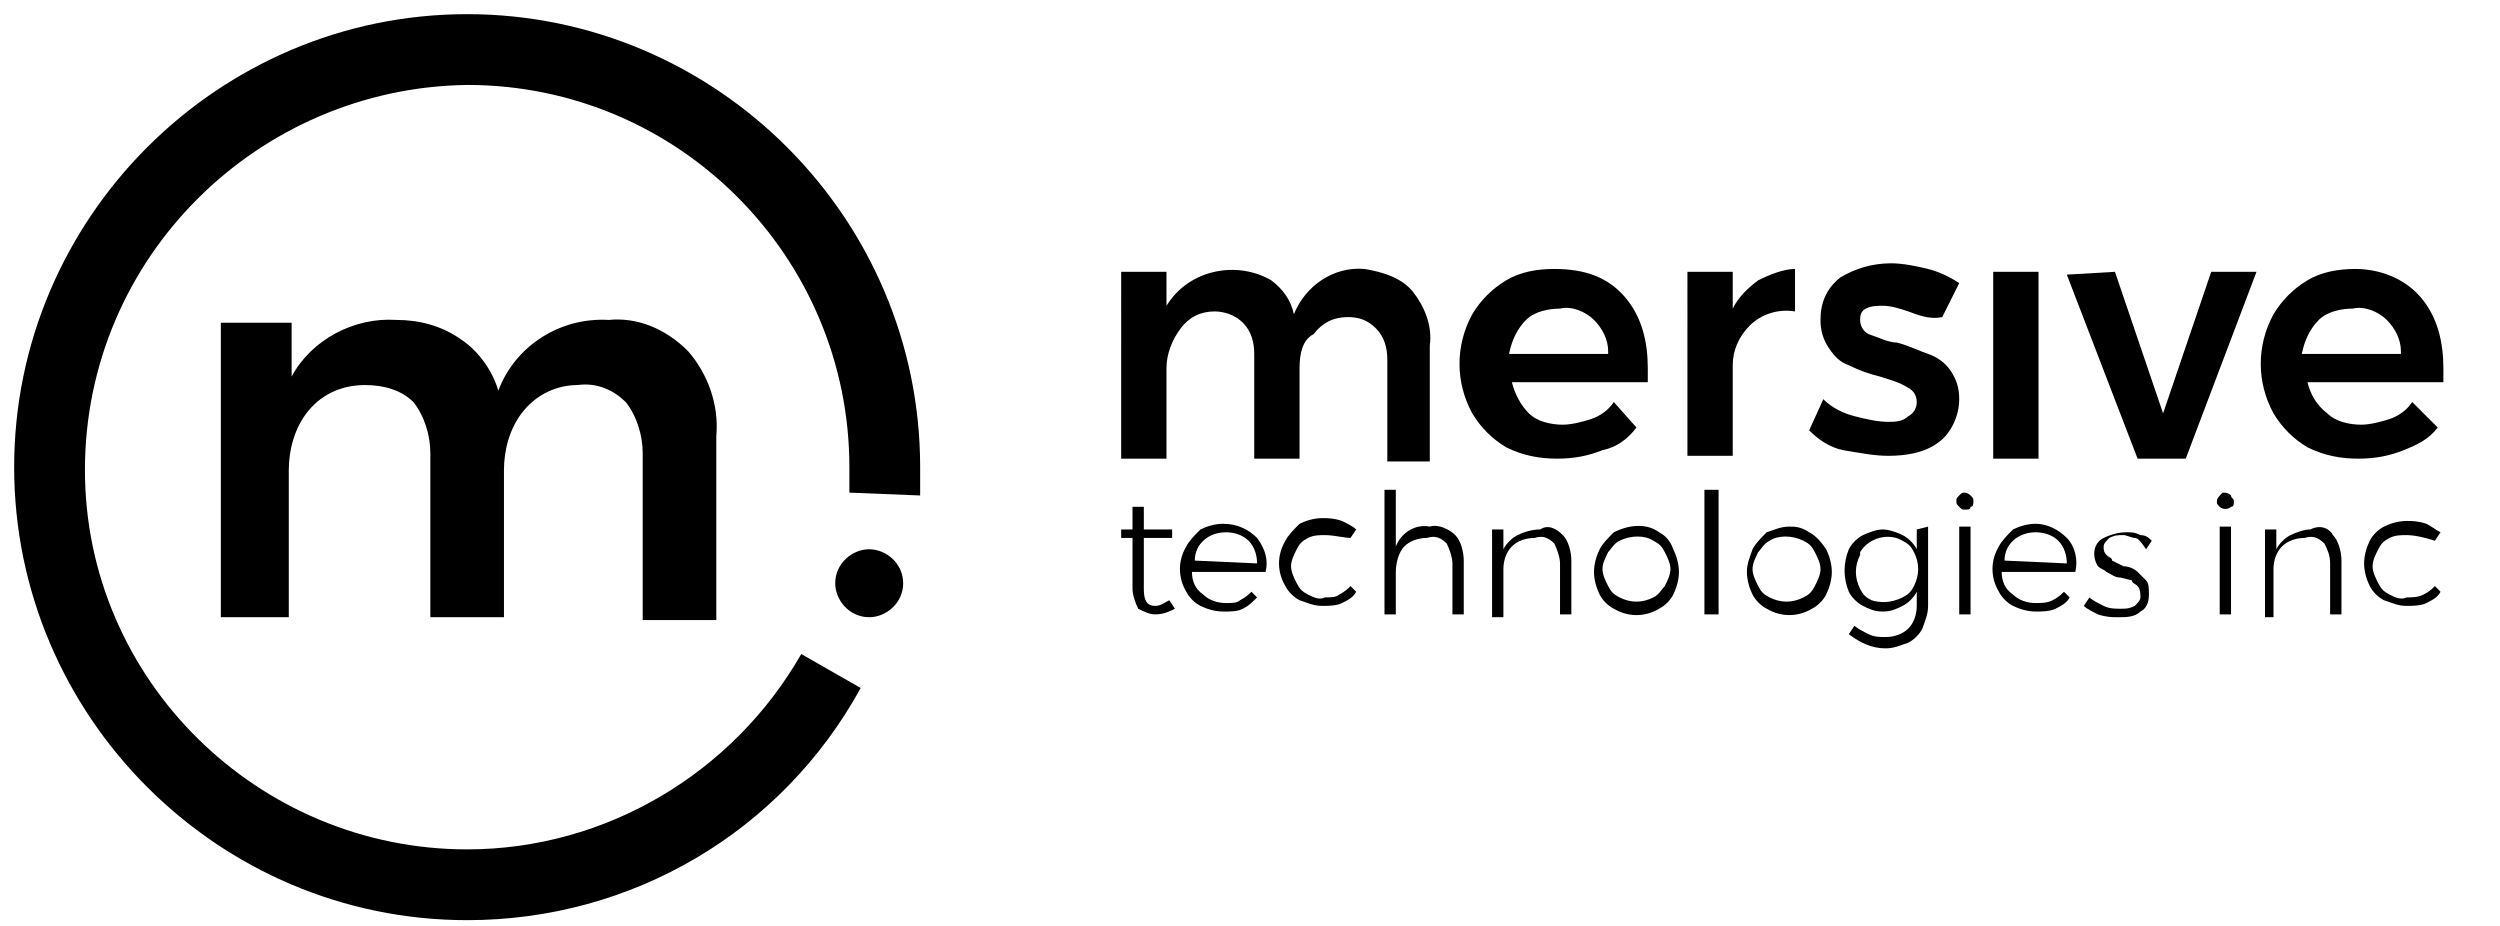
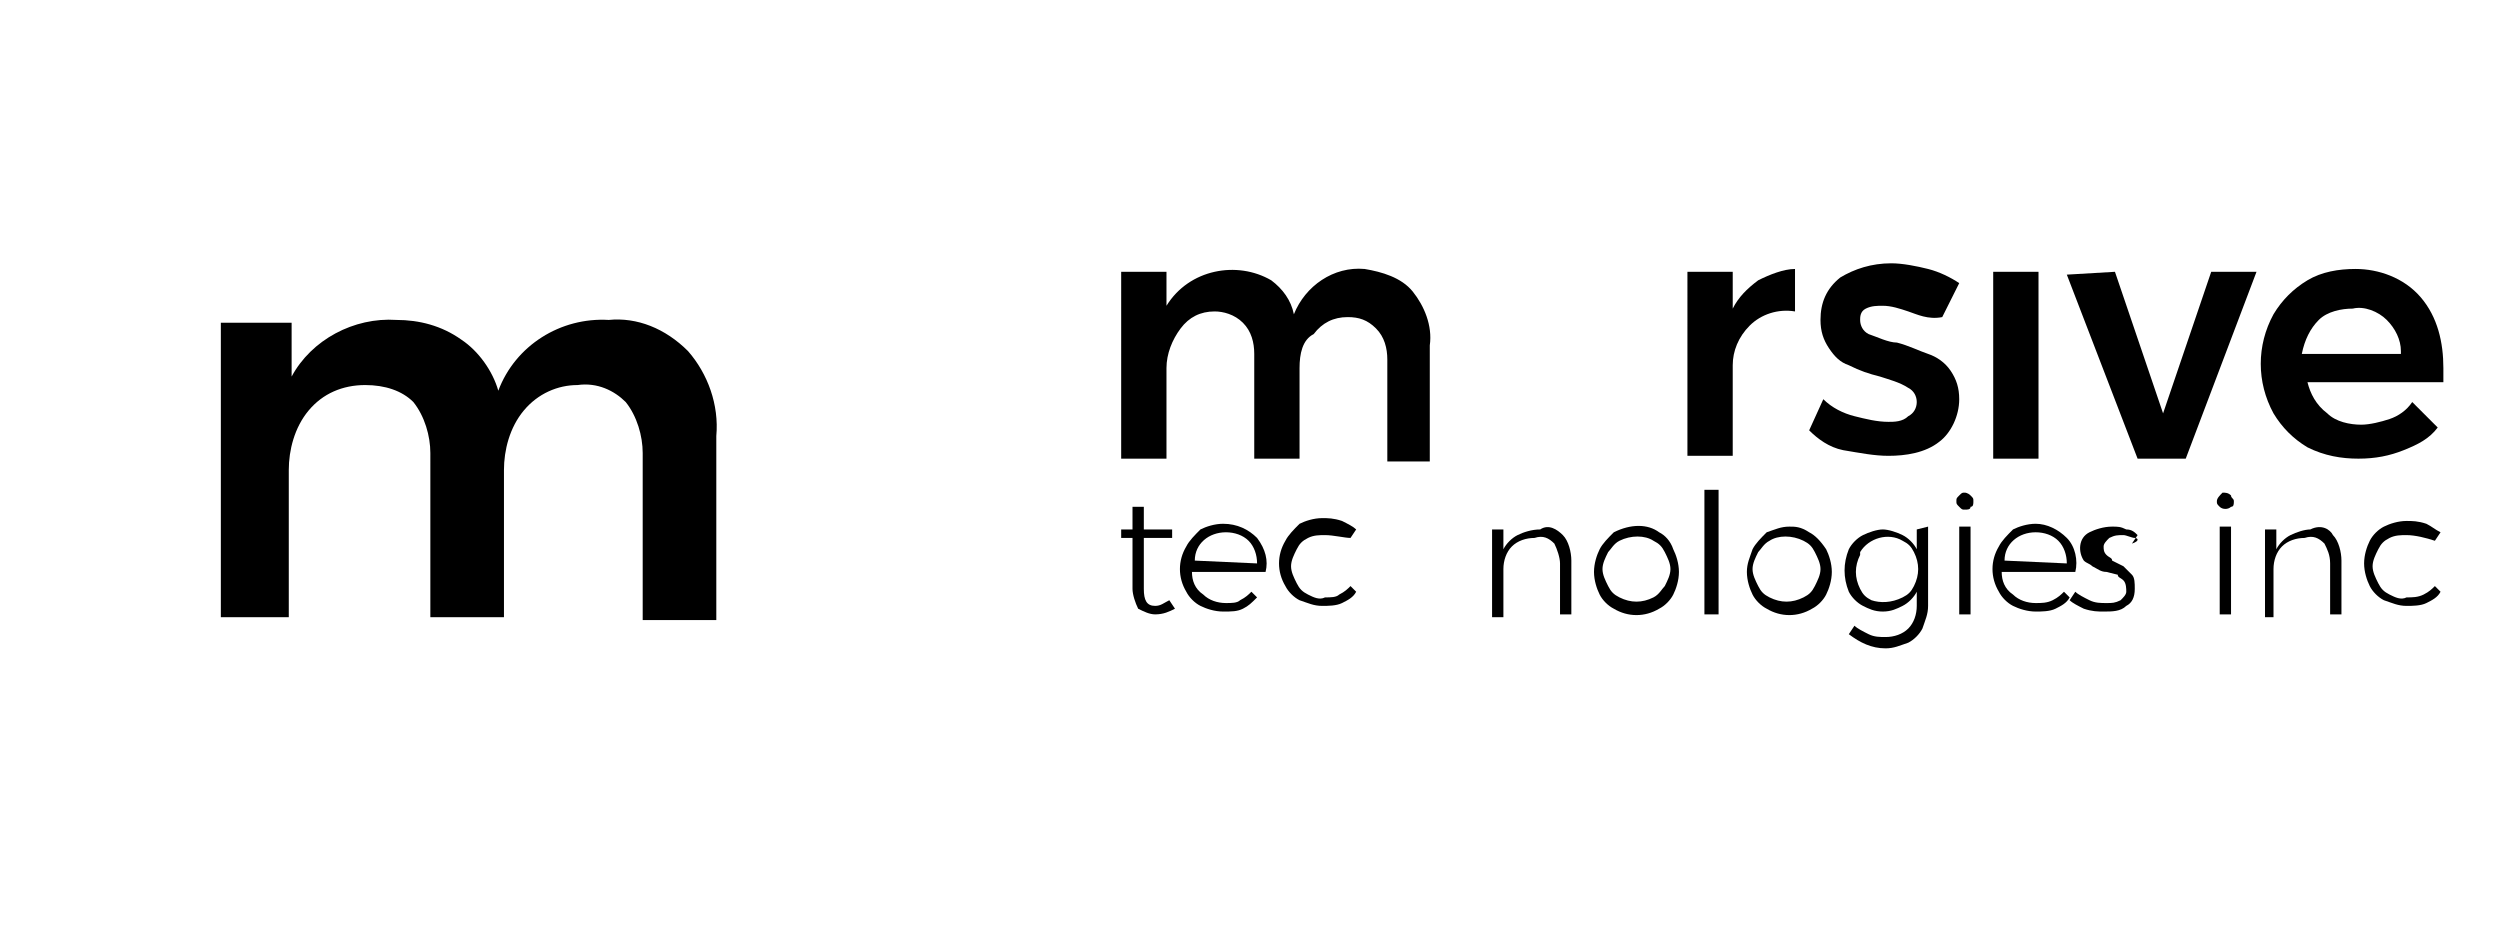
<svg xmlns="http://www.w3.org/2000/svg" version="1.1" id="logo" x="0px" y="0px" viewBox="0 0 88.3 32.7" style="enable-background:new 0 0 88.3 32.7;" xml:space="preserve">
  <g id="Page-1">
    <g id="Group">
-       <path id="Path" d="M16.5,32.5c-8.8,0-16-7.2-16-16s7.2-16,16-16s16,7.2,16,16c0,0.3,0,0.7,0,1L30,17.4c0-0.3,0-0.6,0-0.9    c0-7.4-6-13.5-13.5-13.5C9.1,3.1,3,9.1,3,16.6C3,24,9.1,30,16.5,30c4.9,0,9.4-2.7,11.8-6.9l2.1,1.2C27.6,29.4,22.3,32.5,16.5,32.5    " />
      <path id="Path-2" d="M24.3,12.4c0.7,0.8,1.1,1.9,1,3v6.5h-2.6V16c0-0.6-0.2-1.3-0.6-1.8c-0.4-0.4-1-0.7-1.7-0.6    c-0.7,0-1.4,0.3-1.9,0.9c-0.5,0.6-0.7,1.4-0.7,2.1v5.2h-2.6V16c0-0.6-0.2-1.3-0.6-1.8c-0.4-0.4-1-0.6-1.7-0.6    c-0.8,0-1.5,0.3-2,0.9c-0.5,0.6-0.7,1.4-0.7,2.1v5.2H7.8V11.4h2.5v1.9c0.7-1.3,2.2-2.1,3.7-2c0.8,0,1.6,0.2,2.3,0.7    c0.6,0.4,1.1,1.1,1.3,1.8c0.6-1.6,2.2-2.6,3.9-2.5C22.5,11.2,23.5,11.6,24.3,12.4" />
-       <path id="Path-3" d="M31.9,20.6c0,0.7-0.6,1.2-1.2,1.2c-0.7,0-1.2-0.6-1.2-1.2c0-0.7,0.6-1.2,1.2-1.2l0,0    C31.3,19.4,31.9,19.9,31.9,20.6" />
      <path id="Path-4" d="M49.9,10.3c0.4,0.5,0.7,1.2,0.6,1.9v4.1H49v-3.6c0-0.4-0.1-0.8-0.4-1.1c-0.3-0.3-0.6-0.4-1-0.4    c-0.5,0-0.9,0.2-1.2,0.6C46,12,45.9,12.5,45.9,13v3.2h-1.6v-3.7c0-0.4-0.1-0.8-0.4-1.1c-0.3-0.3-0.7-0.4-1-0.4    c-0.5,0-0.9,0.2-1.2,0.6c-0.3,0.4-0.5,0.9-0.5,1.4v3.2h-1.6V9.6h1.6v1.2c0.8-1.3,2.5-1.6,3.7-0.9c0.4,0.3,0.7,0.7,0.8,1.2    c0.4-1,1.4-1.7,2.5-1.6C48.8,9.6,49.5,9.8,49.9,10.3" />
-       <path id="Shape" d="M56.8,12.4c0-0.4-0.2-0.8-0.5-1.1c-0.3-0.3-0.8-0.5-1.2-0.4c-0.4,0-0.9,0.1-1.2,0.4c-0.3,0.3-0.5,0.7-0.6,1.2    H56.8z M57.4,10.5c0.6,0.7,0.8,1.6,0.8,2.5v0.5h-4.8c0.1,0.4,0.3,0.8,0.6,1.1c0.3,0.3,0.8,0.4,1.2,0.4c0.3,0,0.7-0.1,1-0.2    c0.3-0.1,0.6-0.3,0.8-0.6l0.8,0.9c-0.3,0.4-0.7,0.7-1.2,0.8c-0.5,0.2-1,0.3-1.6,0.3c-0.6,0-1.2-0.1-1.8-0.4    c-0.5-0.3-0.9-0.7-1.2-1.2c-0.6-1.1-0.6-2.4,0-3.5c0.3-0.5,0.7-0.9,1.2-1.2c0.5-0.3,1.1-0.4,1.7-0.4C56,9.5,56.8,9.8,57.4,10.5    L57.4,10.5z" />
      <path id="Path-5" d="M62.1,9.9c0.4-0.2,0.9-0.4,1.3-0.4v1.5c-0.6-0.1-1.2,0.1-1.6,0.5c-0.4,0.4-0.6,0.9-0.6,1.4v3.2h-1.6V9.6h1.6    v1.3C61.4,10.5,61.7,10.2,62.1,9.9" />
      <path id="Path-6" d="M67.4,11c-0.3-0.1-0.6-0.2-0.9-0.2c-0.2,0-0.4,0-0.6,0.1c-0.2,0.1-0.2,0.3-0.2,0.4c0,0.2,0.1,0.4,0.3,0.5    c0.3,0.1,0.7,0.3,1,0.3c0.4,0.1,0.8,0.3,1.1,0.4c0.3,0.1,0.6,0.3,0.8,0.6c0.2,0.3,0.3,0.6,0.3,1c0,0.6-0.3,1.2-0.7,1.5    c-0.5,0.4-1.2,0.5-1.8,0.5c-0.5,0-1-0.1-1.6-0.2c-0.5-0.1-0.9-0.4-1.2-0.7l0.5-1.1c0.3,0.3,0.7,0.5,1.1,0.6    c0.4,0.1,0.8,0.2,1.2,0.2c0.2,0,0.5,0,0.7-0.2c0.2-0.1,0.3-0.3,0.3-0.5c0-0.2-0.1-0.4-0.3-0.5c-0.3-0.2-0.7-0.3-1-0.4    c-0.4-0.1-0.7-0.2-1.1-0.4c-0.3-0.1-0.5-0.3-0.7-0.6c-0.2-0.3-0.3-0.6-0.3-1c0-0.6,0.2-1.1,0.7-1.5c0.5-0.3,1.1-0.5,1.8-0.5    c0.4,0,0.9,0.1,1.3,0.2c0.4,0.1,0.8,0.3,1.1,0.5l-0.6,1.2C68.1,11.3,67.7,11.1,67.4,11" />
      <rect id="Rectangle" x="70.4" y="9.6" width="1.6" height="6.6" />
      <polygon id="Path-7" points="73,9.7 74.7,9.6 76.4,14.6 78.1,9.6 79.7,9.6 77.2,16.2 75.5,16.2   " />
      <path id="Shape-2" d="M84.8,12.4c0-0.4-0.2-0.8-0.5-1.1c-0.3-0.3-0.8-0.5-1.2-0.4c-0.4,0-0.9,0.1-1.2,0.4    c-0.3,0.3-0.5,0.7-0.6,1.2H84.8z M85.5,10.5c0.6,0.7,0.8,1.6,0.8,2.5v0.5h-4.8c0.1,0.4,0.3,0.8,0.7,1.1c0.3,0.3,0.8,0.4,1.2,0.4    c0.3,0,0.7-0.1,1-0.2c0.3-0.1,0.6-0.3,0.8-0.6l0.9,0.9c-0.3,0.4-0.7,0.6-1.2,0.8c-0.5,0.2-1,0.3-1.6,0.3c-0.6,0-1.2-0.1-1.8-0.4    c-0.5-0.3-0.9-0.7-1.2-1.2c-0.6-1.1-0.6-2.4,0-3.5c0.3-0.5,0.7-0.9,1.2-1.2c0.5-0.3,1.1-0.4,1.7-0.4C84,9.5,84.9,9.8,85.5,10.5    L85.5,10.5z" />
      <path id="Path-8" d="M41.5,21.5c-0.2,0.1-0.4,0.2-0.7,0.2c-0.2,0-0.4-0.1-0.6-0.2C40.1,21.3,40,21,40,20.8V19h-0.4v-0.3H40v-0.8    h0.4v0.8h1V19h-1v1.8c0,0.4,0.1,0.6,0.4,0.6c0.2,0,0.3-0.1,0.5-0.2L41.5,21.5z" />
      <path id="Shape-3" d="M44.4,19.9c0-0.3-0.1-0.6-0.3-0.8c-0.2-0.2-0.5-0.3-0.8-0.3c-0.6,0-1.1,0.4-1.1,1c0,0,0,0,0,0L44.4,19.9z     M44.4,19c0.3,0.4,0.4,0.8,0.3,1.2h-2.6c0,0.3,0.1,0.6,0.4,0.8c0.2,0.2,0.5,0.3,0.8,0.3c0.2,0,0.4,0,0.5-0.1    c0.2-0.1,0.3-0.2,0.4-0.3l0.2,0.2c-0.2,0.2-0.3,0.3-0.5,0.4c-0.2,0.1-0.4,0.1-0.7,0.1c-0.3,0-0.6-0.1-0.8-0.2    c-0.2-0.1-0.4-0.3-0.5-0.5c-0.3-0.5-0.3-1.1,0-1.6c0.1-0.2,0.3-0.4,0.5-0.6c0.2-0.1,0.5-0.2,0.8-0.2C43.7,18.5,44.1,18.7,44.4,19    L44.4,19z" />
      <path id="Path-9" d="M46.8,18.9c-0.2,0-0.4,0-0.6,0.1c-0.2,0.1-0.3,0.2-0.4,0.4c-0.1,0.2-0.2,0.4-0.2,0.6c0,0.2,0.1,0.4,0.2,0.6    c0.1,0.2,0.2,0.3,0.4,0.4c0.2,0.1,0.4,0.2,0.6,0.1c0.2,0,0.4,0,0.5-0.1c0.2-0.1,0.3-0.2,0.4-0.3l0.2,0.2c-0.1,0.2-0.3,0.3-0.5,0.4    c-0.2,0.1-0.5,0.1-0.7,0.1c-0.3,0-0.5-0.1-0.8-0.2c-0.2-0.1-0.4-0.3-0.5-0.5c-0.3-0.5-0.3-1.1,0-1.6c0.1-0.2,0.3-0.4,0.5-0.6    c0.2-0.1,0.5-0.2,0.8-0.2c0.2,0,0.4,0,0.7,0.1c0.2,0.1,0.4,0.2,0.5,0.3l-0.2,0.3C47.5,19,47.1,18.9,46.8,18.9" />
-       <path id="Path-10" d="M51.4,18.9c0.2,0.2,0.3,0.6,0.3,0.9v1.9h-0.4v-1.8c0-0.2-0.1-0.5-0.2-0.7c-0.2-0.2-0.4-0.3-0.7-0.2    c-0.3,0-0.6,0.1-0.8,0.3c-0.2,0.2-0.3,0.6-0.3,0.9v1.5h-0.4v-4.4h0.4v2c0.2-0.5,0.7-0.8,1.2-0.7C50.8,18.5,51.2,18.7,51.4,18.9" />
      <path id="Path-11" d="M55.2,18.9c0.2,0.2,0.3,0.6,0.3,0.9v1.9h-0.4v-1.8c0-0.2-0.1-0.5-0.2-0.7c-0.2-0.2-0.4-0.3-0.7-0.2    c-0.3,0-0.6,0.1-0.8,0.3c-0.2,0.2-0.3,0.5-0.3,0.8v1.7h-0.4v-3.1h0.4v0.7c0.1-0.2,0.3-0.4,0.5-0.5c0.2-0.1,0.5-0.2,0.8-0.2    C54.7,18.5,55,18.7,55.2,18.9" />
      <path id="Shape-4" d="M57.2,19.1c-0.2,0.1-0.3,0.3-0.4,0.4c-0.1,0.2-0.2,0.4-0.2,0.6c0,0.2,0.1,0.4,0.2,0.6    c0.1,0.2,0.2,0.3,0.4,0.4c0.4,0.2,0.8,0.2,1.2,0c0.2-0.1,0.3-0.3,0.4-0.4c0.1-0.2,0.2-0.4,0.2-0.6c0-0.2-0.1-0.4-0.2-0.6    c-0.1-0.2-0.2-0.3-0.4-0.4C58.1,18.9,57.6,18.9,57.2,19.1 M58.6,18.8c0.2,0.1,0.4,0.3,0.5,0.6c0.1,0.2,0.2,0.5,0.2,0.8    c0,0.3-0.1,0.6-0.2,0.8c-0.1,0.2-0.3,0.4-0.5,0.5c-0.5,0.3-1.1,0.3-1.6,0c-0.2-0.1-0.4-0.3-0.5-0.5c-0.1-0.2-0.2-0.5-0.2-0.8    c0-0.3,0.1-0.6,0.2-0.8c0.1-0.2,0.3-0.4,0.5-0.6C57.6,18.5,58.2,18.5,58.6,18.8" />
      <rect id="Rectangle-2" x="60.2" y="17.3" width="0.5" height="4.4" />
      <path id="Shape-5" d="M62.5,19.1c-0.2,0.1-0.3,0.3-0.4,0.4c-0.1,0.2-0.2,0.4-0.2,0.6c0,0.2,0.1,0.4,0.2,0.6    c0.1,0.2,0.2,0.3,0.4,0.4c0.4,0.2,0.8,0.2,1.2,0c0.2-0.1,0.3-0.2,0.4-0.4c0.1-0.2,0.2-0.4,0.2-0.6c0-0.2-0.1-0.4-0.2-0.6    c-0.1-0.2-0.2-0.3-0.4-0.4C63.3,18.9,62.8,18.9,62.5,19.1 M63.9,18.8c0.2,0.1,0.4,0.3,0.6,0.6c0.1,0.2,0.2,0.5,0.2,0.8    c0,0.3-0.1,0.6-0.2,0.8c-0.1,0.2-0.3,0.4-0.5,0.5c-0.5,0.3-1.1,0.3-1.6,0c-0.2-0.1-0.4-0.3-0.5-0.5c-0.1-0.2-0.2-0.5-0.2-0.8    c0-0.3,0.1-0.5,0.2-0.8c0.1-0.2,0.3-0.4,0.5-0.6c0.3-0.1,0.5-0.2,0.8-0.2C63.4,18.6,63.6,18.6,63.9,18.8" />
      <path id="Shape-6" d="M67.2,21.1c0.2-0.1,0.3-0.2,0.4-0.4c0.2-0.4,0.2-0.8,0-1.2c-0.1-0.2-0.2-0.3-0.4-0.4    c-0.5-0.3-1.2-0.1-1.5,0.4c0,0,0,0,0,0.1c-0.2,0.4-0.2,0.8,0,1.2c0.1,0.2,0.2,0.3,0.4,0.4C66.4,21.3,66.8,21.3,67.2,21.1z     M68.1,18.6v2.8c0,0.3-0.1,0.5-0.2,0.8c-0.1,0.2-0.3,0.4-0.5,0.5c-0.3,0.1-0.5,0.2-0.8,0.2c-0.5,0-0.9-0.2-1.3-0.5l0.2-0.3    c0.1,0.1,0.3,0.2,0.5,0.3c0.2,0.1,0.4,0.1,0.6,0.1c0.3,0,0.6-0.1,0.8-0.3c0.2-0.2,0.3-0.5,0.3-0.8v-0.5c-0.1,0.2-0.3,0.4-0.5,0.5    c-0.2,0.1-0.4,0.2-0.7,0.2c-0.3,0-0.5-0.1-0.7-0.2c-0.2-0.1-0.4-0.3-0.5-0.5c-0.2-0.5-0.2-1,0-1.5c0.1-0.2,0.3-0.4,0.5-0.5    c0.2-0.1,0.5-0.2,0.7-0.2c0.2,0,0.5,0.1,0.7,0.2c0.2,0.1,0.4,0.3,0.5,0.5v-0.7L68.1,18.6z" />
      <path id="Shape-7" d="M69.2,18.6h0.4v3.1h-0.4V18.6z M69.6,17.5c0.1,0.1,0.1,0.1,0.1,0.2c0,0.1,0,0.2-0.1,0.2    c0,0.1-0.1,0.1-0.2,0.1c-0.1,0-0.1,0-0.2-0.1c-0.1-0.1-0.1-0.1-0.1-0.2c0-0.1,0-0.1,0.1-0.2c0.1-0.1,0.1-0.1,0.2-0.1    C69.4,17.4,69.5,17.4,69.6,17.5z" />
      <path id="Shape-8" d="M73,19.9c0-0.3-0.1-0.6-0.3-0.8c-0.2-0.2-0.5-0.3-0.8-0.3c-0.6,0-1.1,0.4-1.1,1c0,0,0,0,0,0L73,19.9z M73,19    c0.3,0.3,0.4,0.8,0.3,1.2h-2.6c0,0.3,0.1,0.6,0.4,0.8c0.2,0.2,0.5,0.3,0.8,0.3c0.2,0,0.4,0,0.6-0.1c0.2-0.1,0.3-0.2,0.4-0.3    l0.2,0.2c-0.1,0.2-0.3,0.3-0.5,0.4c-0.2,0.1-0.5,0.1-0.7,0.1c-0.3,0-0.6-0.1-0.8-0.2c-0.2-0.1-0.4-0.3-0.5-0.5    c-0.3-0.5-0.3-1.1,0-1.6c0.1-0.2,0.3-0.4,0.5-0.6c0.2-0.1,0.5-0.2,0.8-0.2C72.3,18.5,72.7,18.7,73,19z" />
-       <path id="Path-12" d="M75.4,19c-0.1,0-0.3-0.1-0.4-0.1c-0.2,0-0.3,0-0.5,0.1c-0.1,0.1-0.2,0.2-0.2,0.3c0,0.1,0,0.2,0.1,0.3    c0.1,0.1,0.2,0.1,0.2,0.2L75,20c0.2,0,0.4,0.1,0.5,0.2c0.1,0.1,0.2,0.2,0.3,0.3c0.1,0.1,0.1,0.3,0.1,0.5c0,0.3-0.1,0.5-0.3,0.6    c-0.2,0.2-0.5,0.2-0.8,0.2c-0.2,0-0.4,0-0.7-0.1c-0.2-0.1-0.4-0.2-0.5-0.3l0.2-0.3c0.1,0.1,0.3,0.2,0.5,0.3    c0.2,0.1,0.4,0.1,0.6,0.1c0.2,0,0.3,0,0.5-0.1c0.1-0.1,0.2-0.2,0.2-0.3c0-0.1,0-0.3-0.1-0.4c-0.1-0.1-0.2-0.1-0.2-0.2l-0.4-0.1    c-0.2,0-0.3-0.1-0.5-0.2c-0.1-0.1-0.2-0.1-0.3-0.2c-0.2-0.3-0.2-0.8,0.2-1c0.2-0.1,0.5-0.2,0.8-0.2c0.2,0,0.3,0,0.5,0.1    c0.2,0,0.3,0.1,0.4,0.2l-0.2,0.3C75.6,19.1,75.5,19,75.4,19" />
+       <path id="Path-12" d="M75.4,19c-0.1,0-0.3-0.1-0.4-0.1c-0.2,0-0.3,0-0.5,0.1c-0.1,0.1-0.2,0.2-0.2,0.3c0,0.1,0,0.2,0.1,0.3    c0.1,0.1,0.2,0.1,0.2,0.2L75,20c0.1,0.1,0.2,0.2,0.3,0.3c0.1,0.1,0.1,0.3,0.1,0.5c0,0.3-0.1,0.5-0.3,0.6    c-0.2,0.2-0.5,0.2-0.8,0.2c-0.2,0-0.4,0-0.7-0.1c-0.2-0.1-0.4-0.2-0.5-0.3l0.2-0.3c0.1,0.1,0.3,0.2,0.5,0.3    c0.2,0.1,0.4,0.1,0.6,0.1c0.2,0,0.3,0,0.5-0.1c0.1-0.1,0.2-0.2,0.2-0.3c0-0.1,0-0.3-0.1-0.4c-0.1-0.1-0.2-0.1-0.2-0.2l-0.4-0.1    c-0.2,0-0.3-0.1-0.5-0.2c-0.1-0.1-0.2-0.1-0.3-0.2c-0.2-0.3-0.2-0.8,0.2-1c0.2-0.1,0.5-0.2,0.8-0.2c0.2,0,0.3,0,0.5,0.1    c0.2,0,0.3,0.1,0.4,0.2l-0.2,0.3C75.6,19.1,75.5,19,75.4,19" />
      <path id="Shape-9" d="M78.4,18.6h0.4v3.1h-0.4V18.6z M78.8,17.5c0,0.1,0.1,0.1,0.1,0.2c0,0.1,0,0.2-0.1,0.2    c-0.1,0.1-0.3,0.1-0.4,0c-0.1-0.1-0.1-0.1-0.1-0.2c0-0.1,0.1-0.2,0.2-0.3C78.6,17.4,78.7,17.4,78.8,17.5L78.8,17.5z" />
      <path id="Path-13" d="M82.4,18.9c0.2,0.2,0.3,0.6,0.3,0.9v1.9h-0.4v-1.8c0-0.3-0.1-0.5-0.2-0.7c-0.2-0.2-0.4-0.3-0.7-0.2    c-0.3,0-0.6,0.1-0.8,0.3c-0.2,0.2-0.3,0.5-0.3,0.8v1.7H80v-3.1h0.4v0.7c0.1-0.2,0.3-0.4,0.5-0.5c0.2-0.1,0.5-0.2,0.7-0.2    C82,18.5,82.3,18.7,82.4,18.9" />
      <path id="Path-14" d="M85,18.9c-0.2,0-0.4,0-0.6,0.1c-0.2,0.1-0.3,0.2-0.4,0.4c-0.1,0.2-0.2,0.4-0.2,0.6c0,0.2,0.1,0.4,0.2,0.6    c0.1,0.2,0.2,0.3,0.4,0.4c0.2,0.1,0.4,0.2,0.6,0.1c0.2,0,0.4,0,0.6-0.1c0.2-0.1,0.3-0.2,0.4-0.3l0.2,0.2c-0.1,0.2-0.3,0.3-0.5,0.4    c-0.2,0.1-0.5,0.1-0.7,0.1c-0.3,0-0.5-0.1-0.8-0.2c-0.2-0.1-0.4-0.3-0.5-0.5c-0.1-0.2-0.2-0.5-0.2-0.8c0-0.3,0.1-0.6,0.2-0.8    c0.1-0.2,0.3-0.4,0.5-0.5c0.2-0.1,0.5-0.2,0.8-0.2c0.2,0,0.4,0,0.7,0.1c0.2,0.1,0.3,0.2,0.5,0.3l-0.2,0.3    C85.7,19,85.3,18.9,85,18.9" />
    </g>
  </g>
</svg>